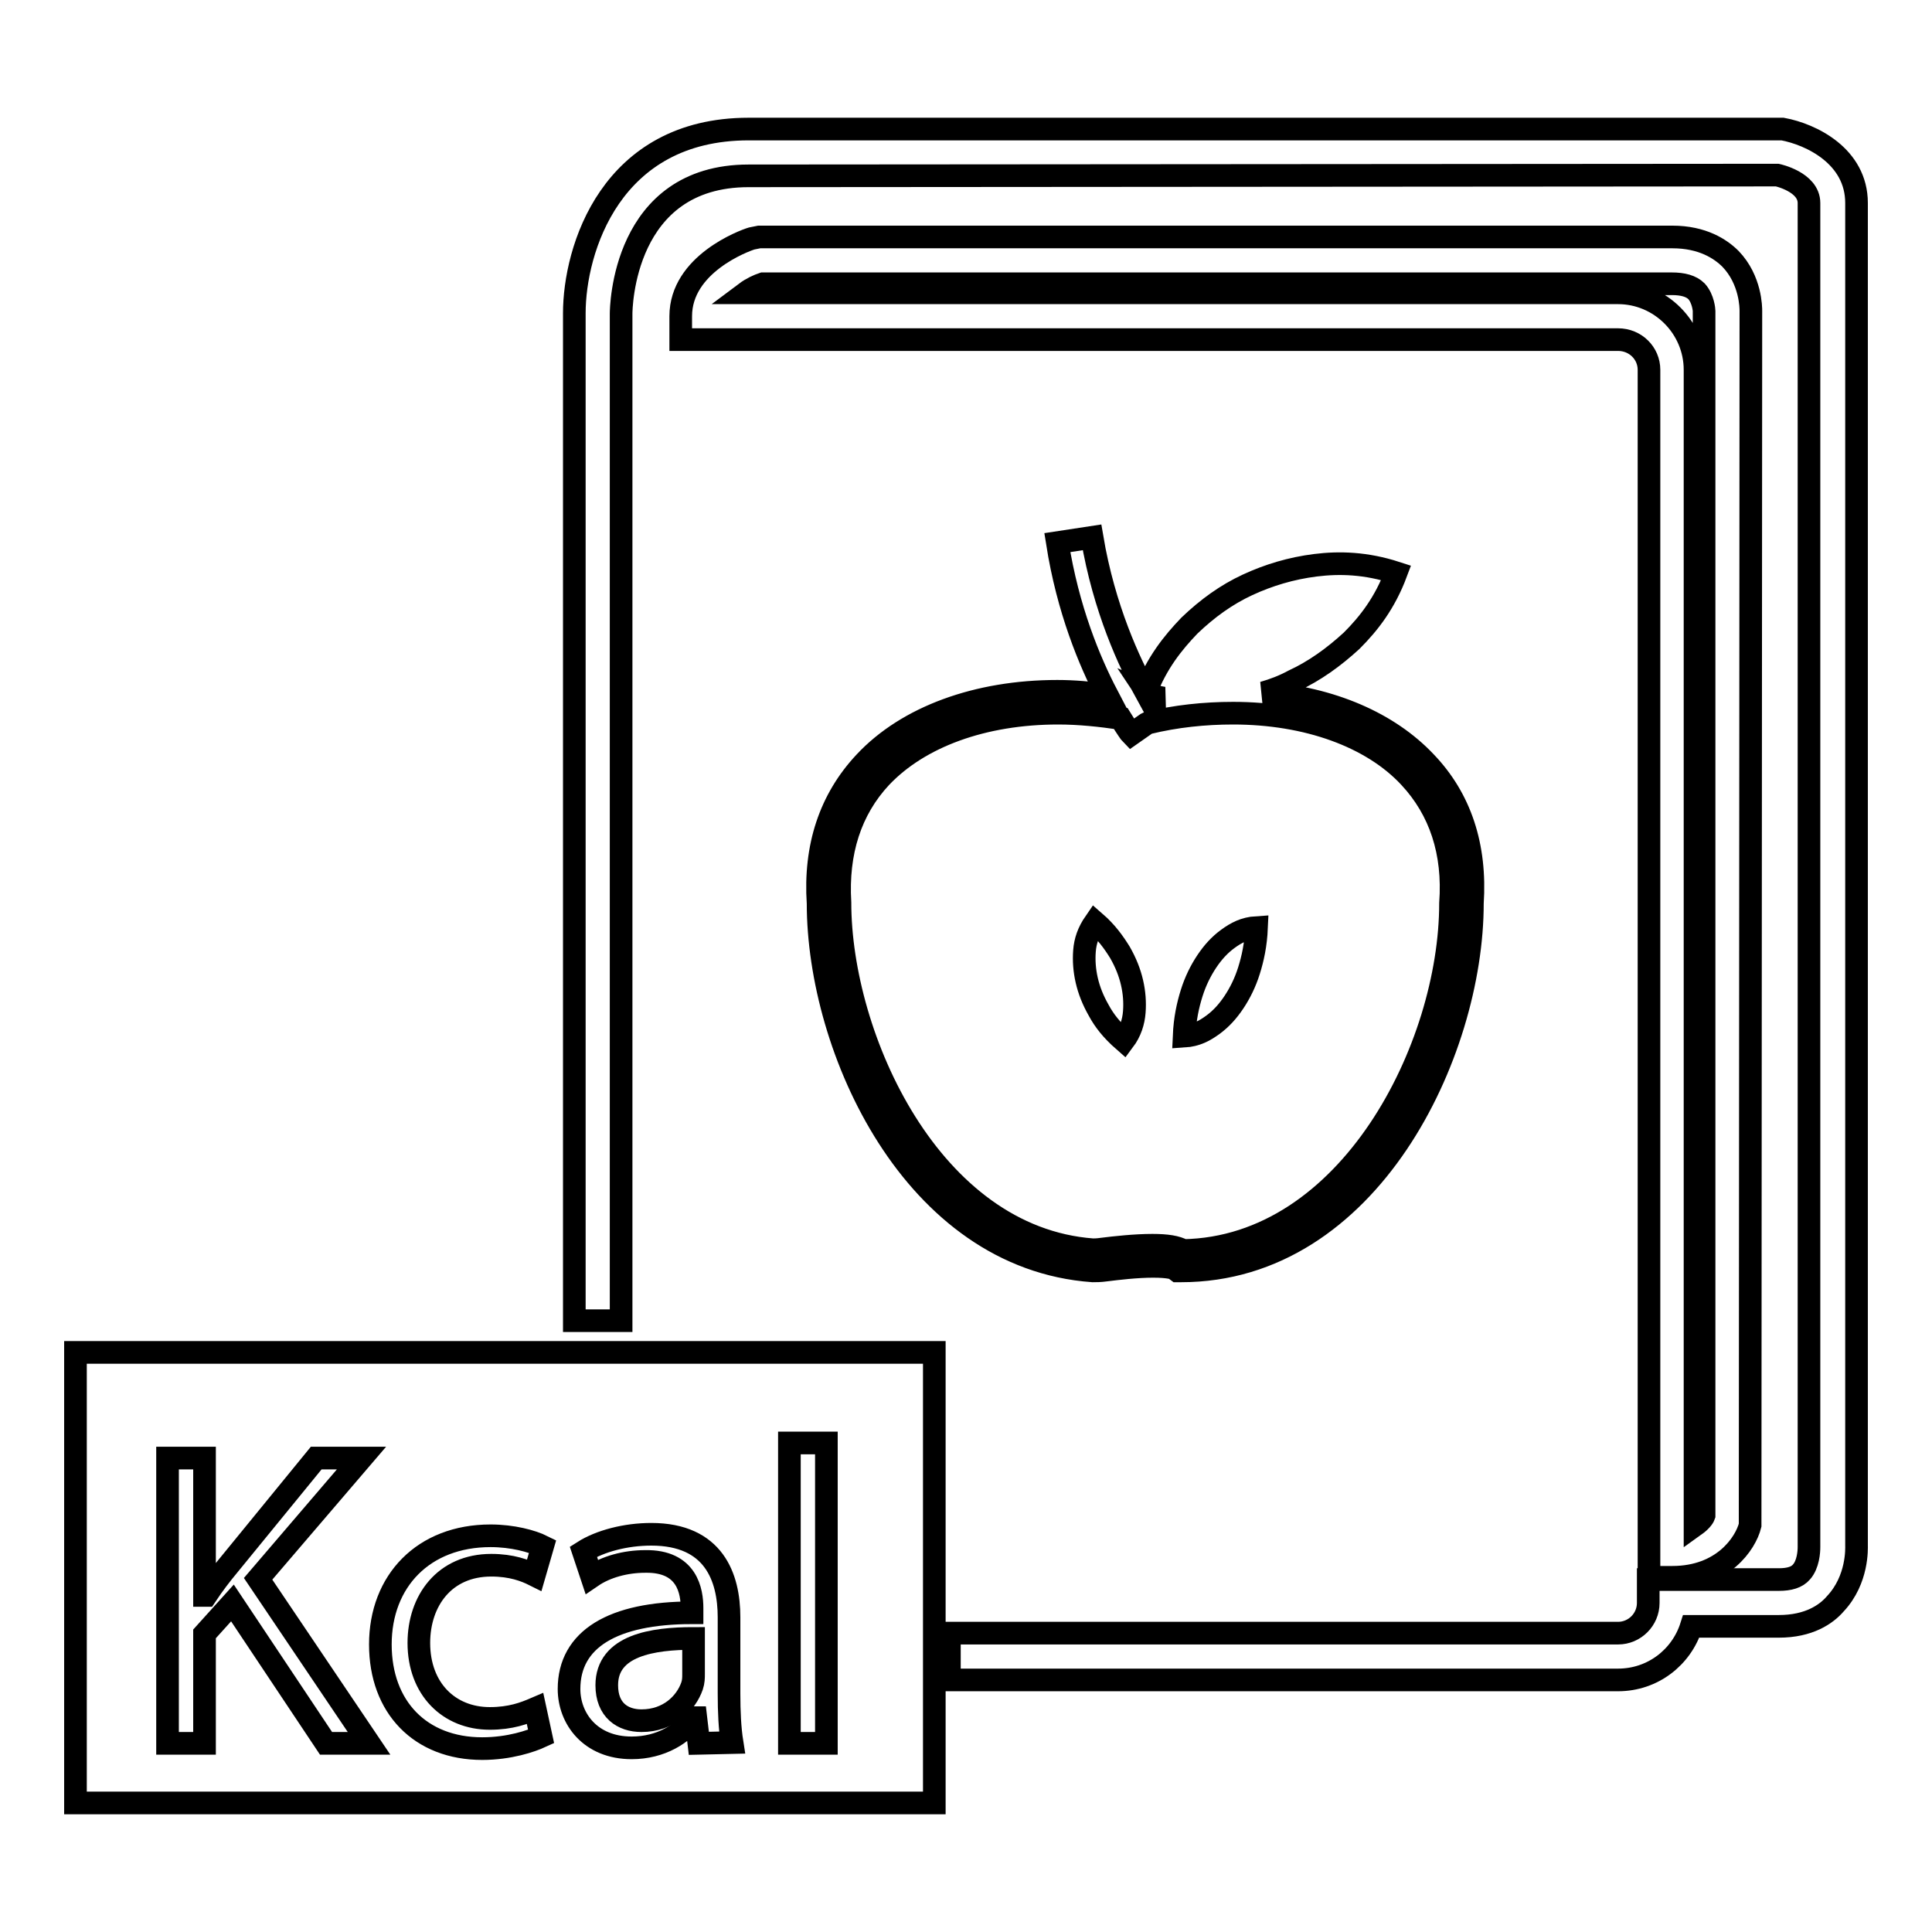
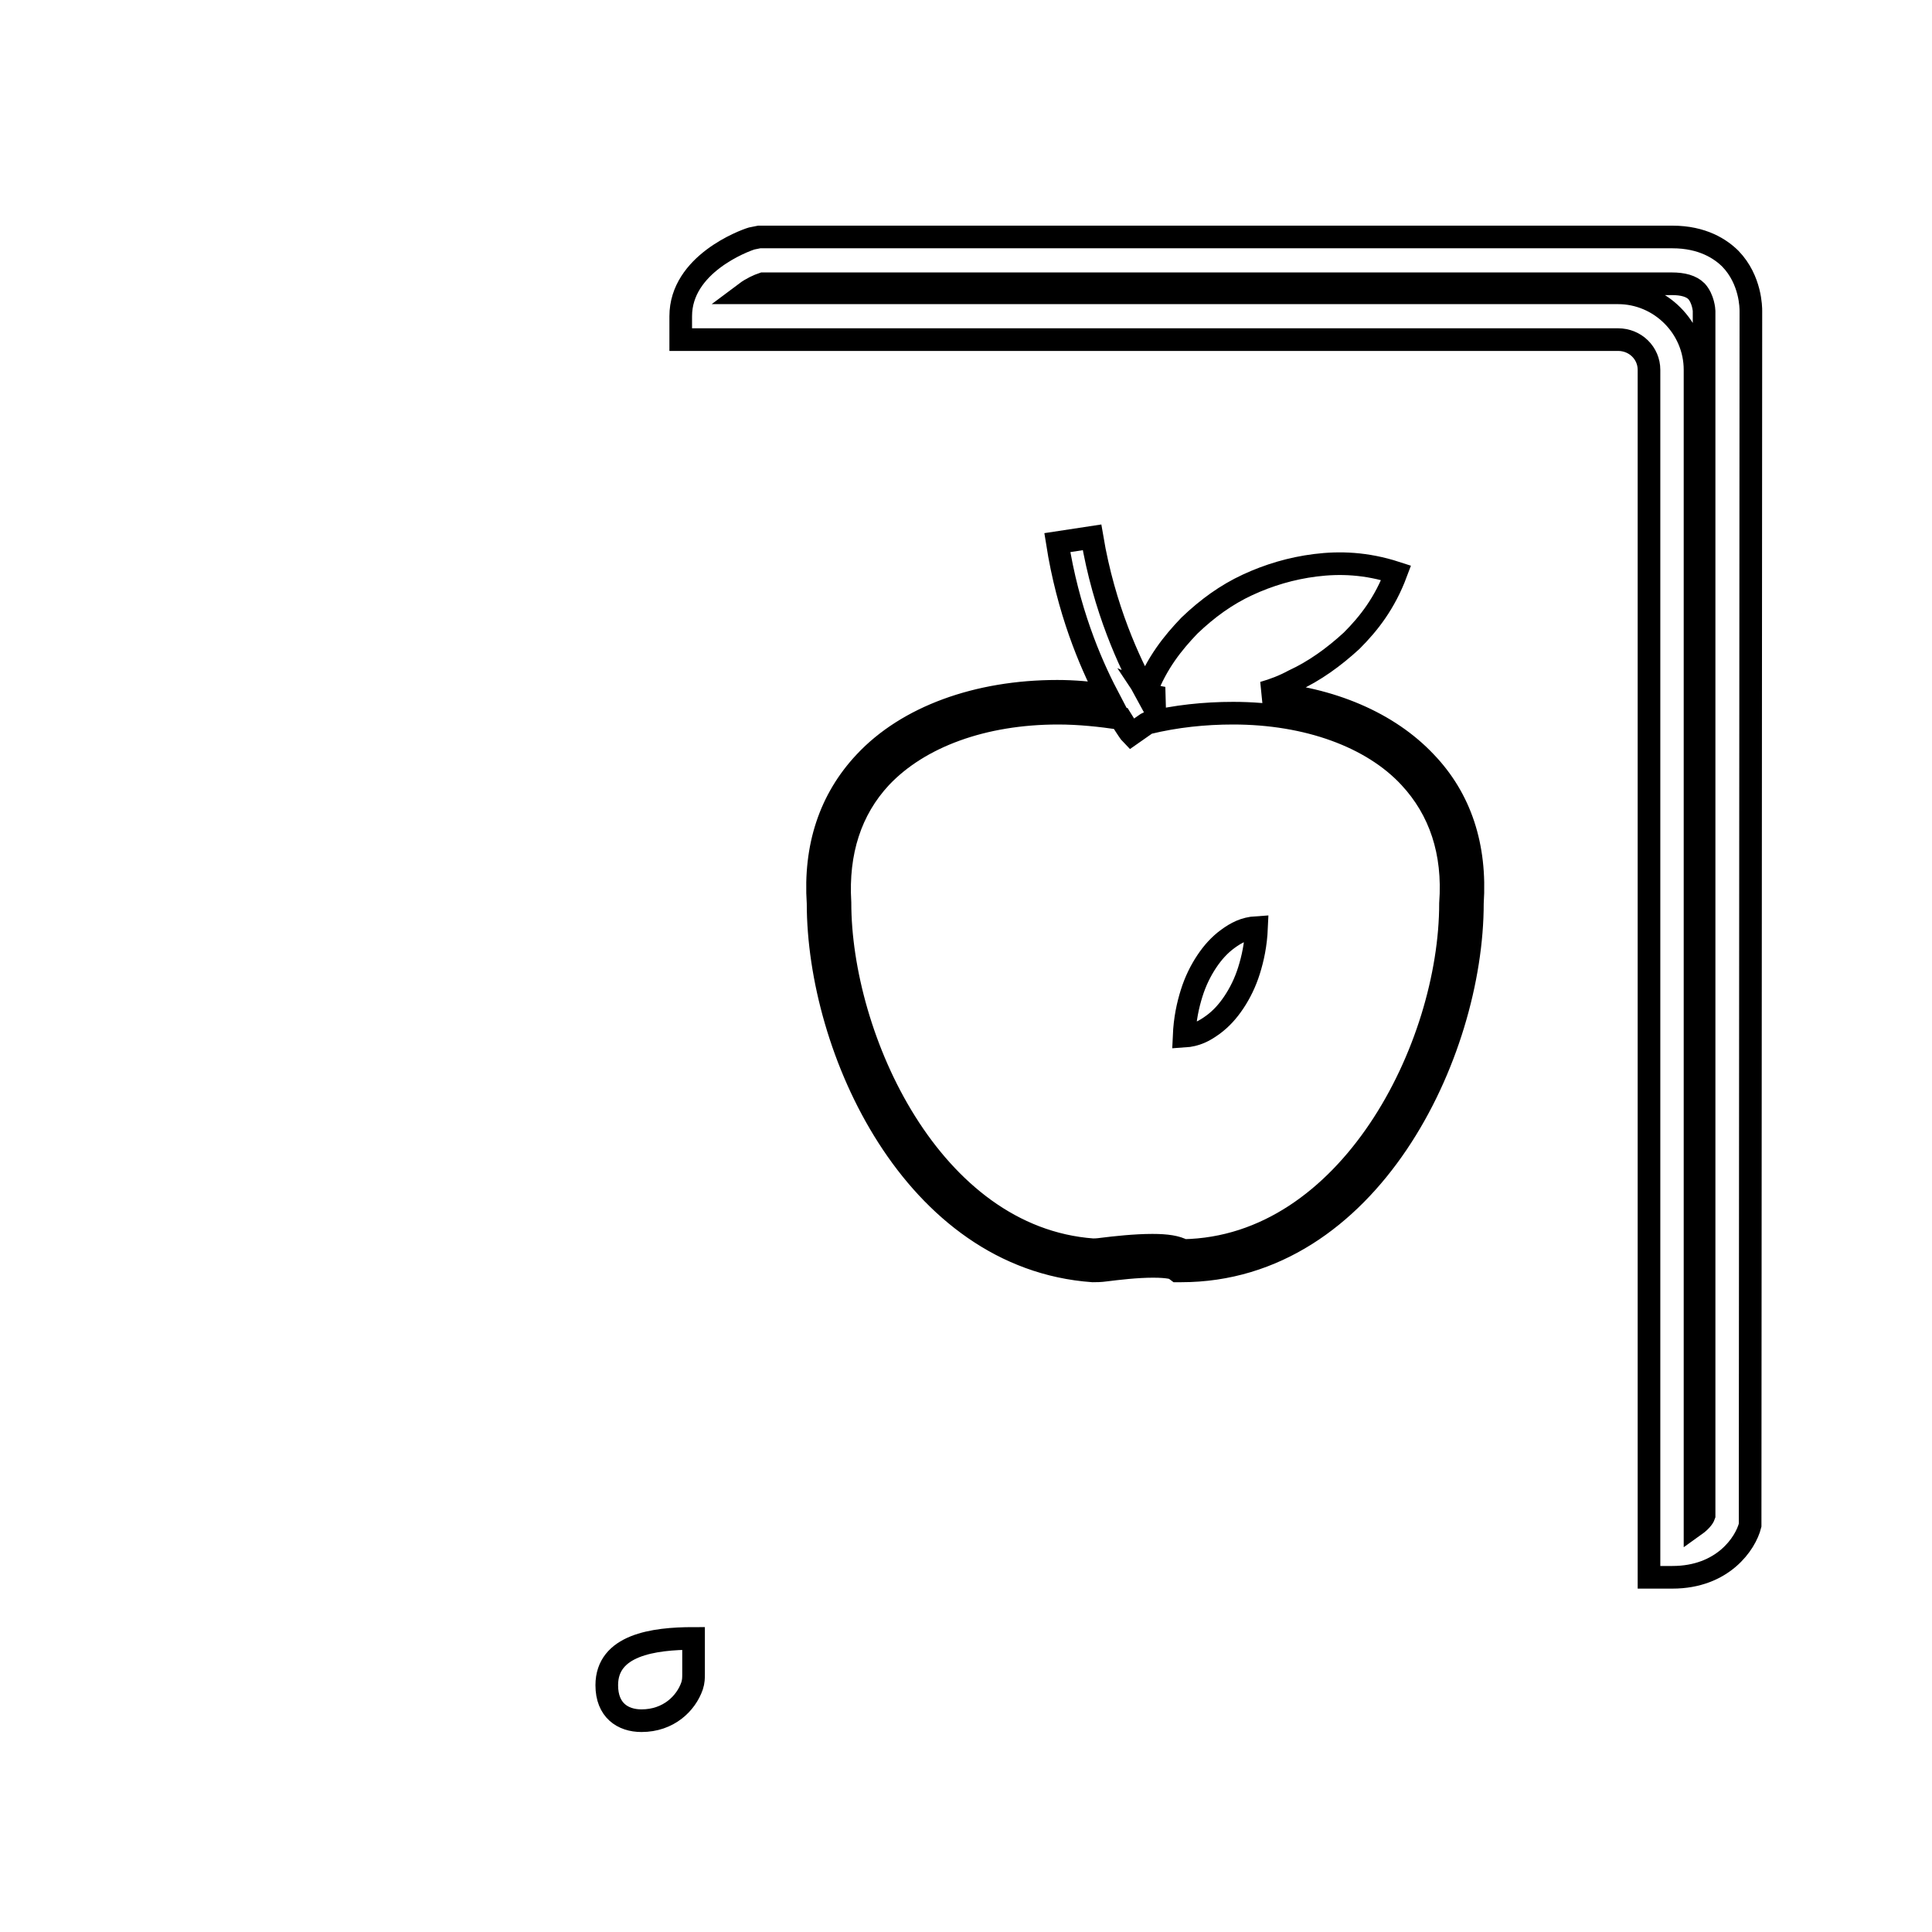
<svg xmlns="http://www.w3.org/2000/svg" version="1.1" x="0px" y="0px" viewBox="0 0 256 256" enable-background="new 0 0 256 256" xml:space="preserve">
  <g>
    <g>
      <g>
        <g>
          <g>
            <path stroke-width="3" fill-opacity="0" stroke="#000000" d="M218.5,49v160h3.1c6.7,0,9.7-4.5,10.3-6.9L232,41.2c0-0.4,0-4.1-2.7-6.9c-1.3-1.3-3.7-2.9-7.7-2.9h-121l-1,0.2c-1,0.3-9.4,3.4-9.4,10.3v3.1L214.4,45C216.7,45,218.5,46.8,218.5,49z M101.1,37.6h120.4c1.5,0,2.6,0.3,3.3,1c0.9,1,1,2.5,1,2.6v159.6c-0.1,0.3-0.5,0.8-1.2,1.3V49c0-5.6-4.6-10.2-10.2-10.2l-115.6,0C99.6,38.2,100.5,37.8,101.1,37.6z" />
-             <path stroke-width="3" fill-opacity="0" stroke="#000000" d="M246,204.8V26.9c0-6.2-6-9.1-9.8-9.8h-137c-18.3,0-23.1,16-23.1,24.4V175h6.2V41.6c0-0.7,0.2-18.3,16.9-18.3l136.3-0.1c0,0,4.2,0.9,4.2,3.7V205c0,0.6-0.1,2.3-1,3.3c-0.6,0.7-1.6,1-3,1l-17.3,0v3.1c0,2.2-1.8,4-4,4h-88.6v6.2h88.6c4.6,0,8.4-3,9.7-7.1l11.6,0c4,0,6.3-1.6,7.5-3C246.2,209.3,246,205.1,246,204.8z" />
            <path stroke-width="3" fill-opacity="0" stroke="#000000" d="M146.5,168.3c1.6-0.2,4.1-0.5,6.3-0.5c2.2,0,2.8,0.3,2.8,0.3l0.4,0.3h0.5c24.9,0,38.6-28.8,38.6-48.7c0.5-7.6-1.6-13.9-6.2-18.7c-4.9-5.2-12.5-8.5-21.5-9.2c1.4-0.4,2.7-0.9,4-1.6c2.8-1.3,5.3-3.1,7.7-5.3c2.3-2.3,4.4-5,5.9-9c-4-1.3-7.5-1.4-10.7-1c-3.2,0.4-6.2,1.3-9,2.6c-2.8,1.3-5.3,3.1-7.7,5.4c-2.2,2.3-4.3,4.9-5.8,8.8c-2.1-3.8-5.5-11-7.1-20.5l-4.6,0.7c1.4,8.9,4.3,15.8,6.6,20.2c-2.2-0.3-4.4-0.5-6.6-0.5c-10.6,0-19.9,3.4-25.5,9.4c-4.6,4.9-6.7,11.2-6.2,18.7c0,19.3,12.6,47,36.4,48.7C145.2,168.4,145.8,168.4,146.5,168.3z M154.2,92.5c-0.5,0.1-1.1,0.2-1.6,0.3c-0.2-0.3-0.3-0.6-0.5-0.9C152.8,92.2,153.5,92.4,154.2,92.5z M111.3,119.6c-0.4-6.7,1.4-12.3,5.4-16.6c5.1-5.4,13.6-8.5,23.5-8.5c2.8,0,5.6,0.3,8.3,0.7c0.8,1.3,1.3,2,1.4,2.1l2-1.4l0.2-0.1c3.7-0.9,7.5-1.3,11.3-1.3c9.8,0,18.4,3.1,23.4,8.5c4,4.3,5.9,9.9,5.4,16.7c0,19.1-13.4,45.6-35.4,46c-0.9-0.5-2.2-0.7-4.1-0.7c-2.3,0-5,0.3-6.6,0.5c-0.7,0.1-1.1,0.1-1.3,0.1C123.3,164,111.3,137.5,111.3,119.6z" />
            <path stroke-width="3" fill-opacity="0" stroke="#000000" d="M163.5,132.8c0.8-1.2,1.5-2.6,2-4.2c0.5-1.6,0.9-3.4,1-5.7c-1.6,0.1-2.7,0.7-3.8,1.5c-1.1,0.8-2,1.8-2.8,3c-0.8,1.2-1.5,2.6-2,4.2c-0.5,1.6-0.9,3.4-1,5.7c1.6-0.1,2.7-0.7,3.8-1.5C161.8,135,162.7,134,163.5,132.8z" />
-             <path stroke-width="3" fill-opacity="0" stroke="#000000" d="M148.9,137.9c0.9-1.2,1.3-2.5,1.4-3.8c0.1-1.3,0-2.6-0.3-3.9c-0.3-1.3-0.8-2.6-1.6-4c-0.8-1.3-1.8-2.7-3.3-4c-0.9,1.3-1.3,2.5-1.4,3.8c-0.1,1.3,0,2.6,0.3,3.9c0.3,1.3,0.8,2.6,1.6,4C146.3,135.2,147.3,136.5,148.9,137.9z" />
            <g>
              <path stroke-width="3" fill-opacity="0" stroke="#000000" d="M80.4,223.3c0,3.3,2.1,4.7,4.6,4.7c3.6,0,5.9-2.3,6.7-4.6c0.2-0.6,0.2-1.1,0.2-1.6v-4.7C86.5,217.1,80.4,218,80.4,223.3z" />
-               <path stroke-width="3" fill-opacity="0" stroke="#000000" d="M10,179.2v59.7h113.8v-59.7H10z M43.2,231l-12.4-18.6l-3.7,4.1V231h-4.9v-37.8h4.9v18.2h0.2c1-1.5,2-2.8,3-4l11.6-14.2h6l-13.7,16L48.9,231L43.2,231L43.2,231z M64.9,227.7c2.8,0,4.6-0.7,6-1.3l0.8,3.7c-1.3,0.6-4.2,1.6-7.8,1.6c-8.2,0-13.5-5.5-13.5-13.8c0-8.4,5.7-14.4,14.6-14.4c2.9,0,5.5,0.7,6.9,1.4l-1.1,3.8c-1.2-0.6-3-1.3-5.7-1.3c-6.2,0-9.6,4.7-9.6,10.3C55.5,223.8,59.5,227.7,64.9,227.7z M92.6,231l-0.4-3.4H92c-1.5,2.1-4.4,4-8.3,4c-5.5,0-8.3-3.9-8.3-7.8c0-6.6,5.8-10.1,16.3-10.1v-0.6c0-2.2-0.6-6.3-6.2-6.2c-2.6,0-5.2,0.7-7.1,2l-1.1-3.3c2.2-1.4,5.6-2.3,9-2.3c8.3,0,10.3,5.7,10.3,11v10.1c0,2.4,0.1,4.6,0.4,6.5L92.6,231L92.6,231z M109.5,231h-4.9v-39.8h4.9V231z" />
            </g>
          </g>
        </g>
      </g>
      <g />
      <g />
      <g />
      <g />
      <g />
      <g />
      <g />
      <g />
      <g />
      <g />
      <g />
      <g />
      <g />
      <g />
      <g />
    </g>
  </g>
</svg>